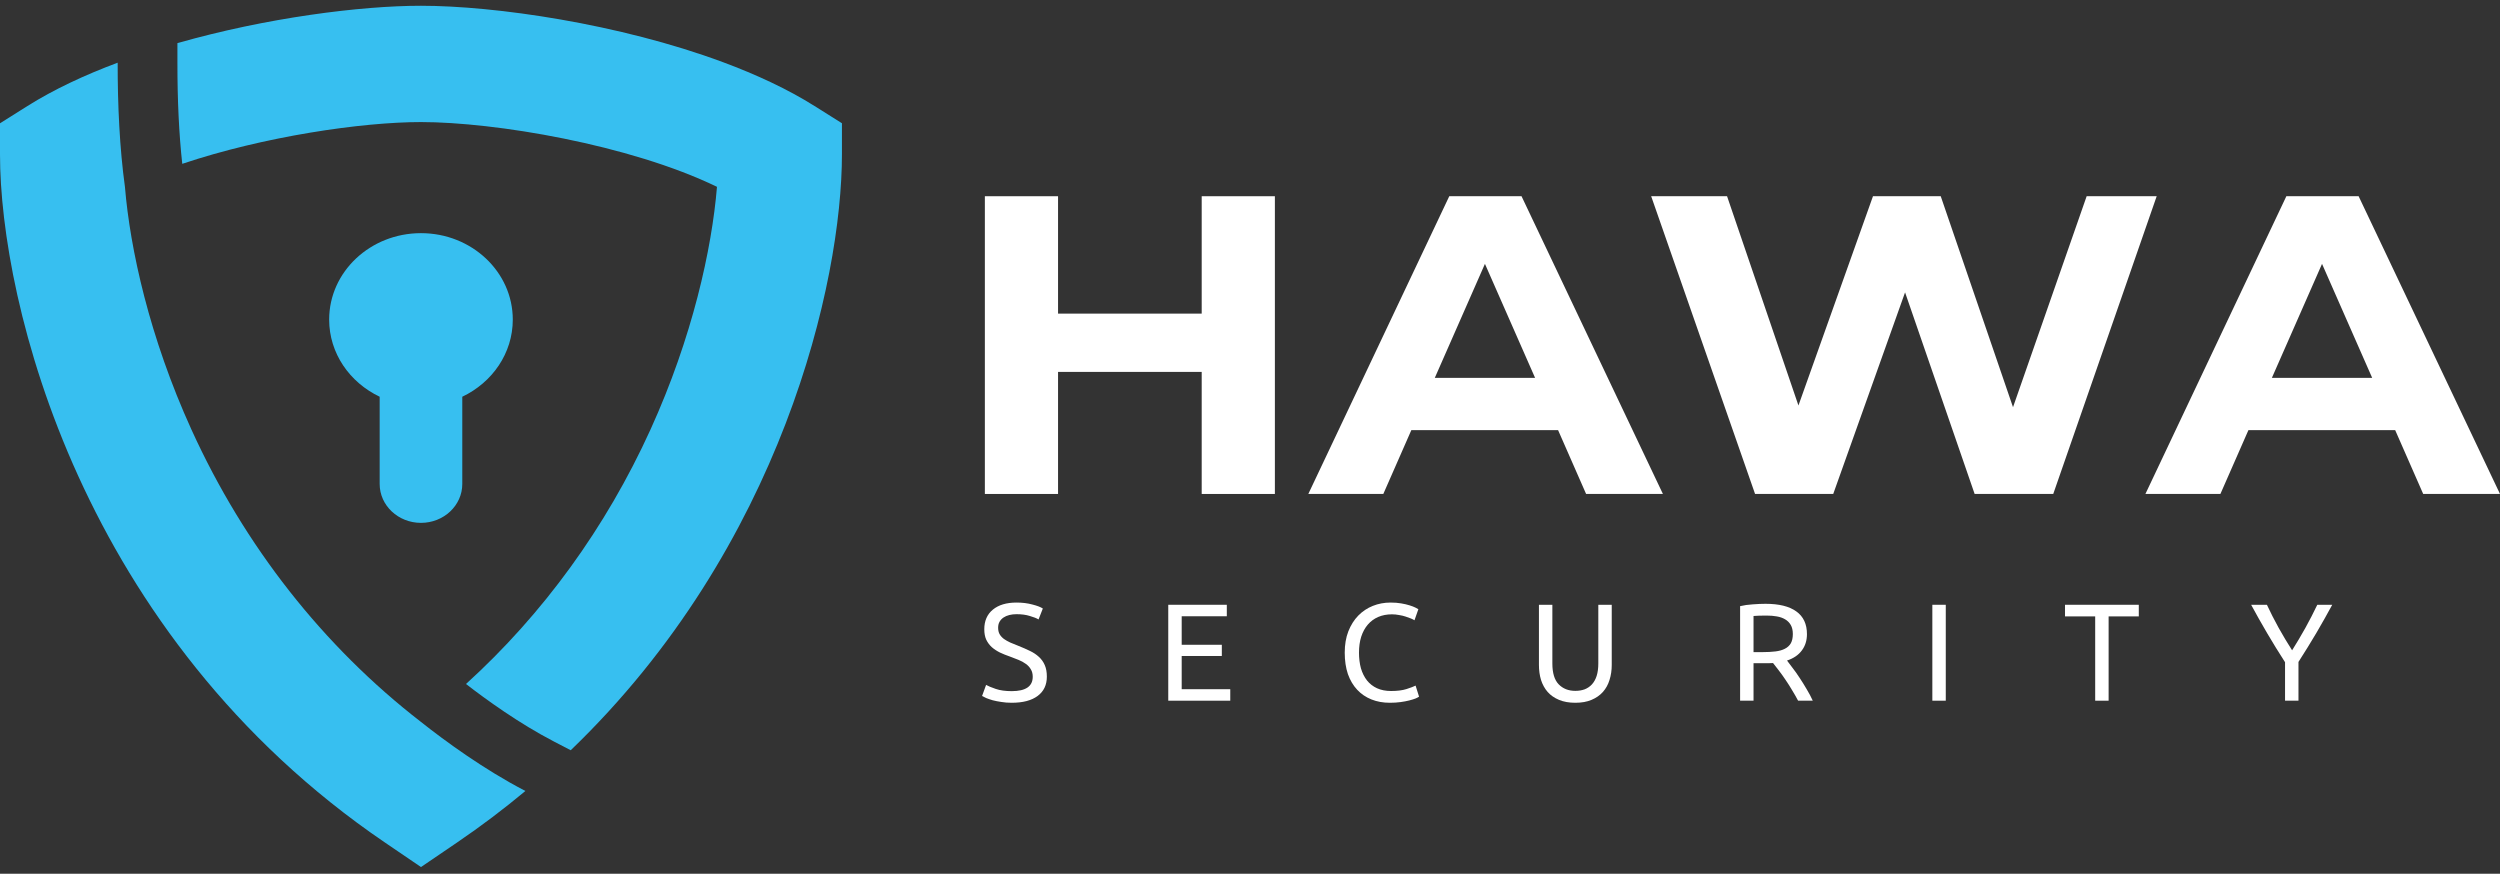
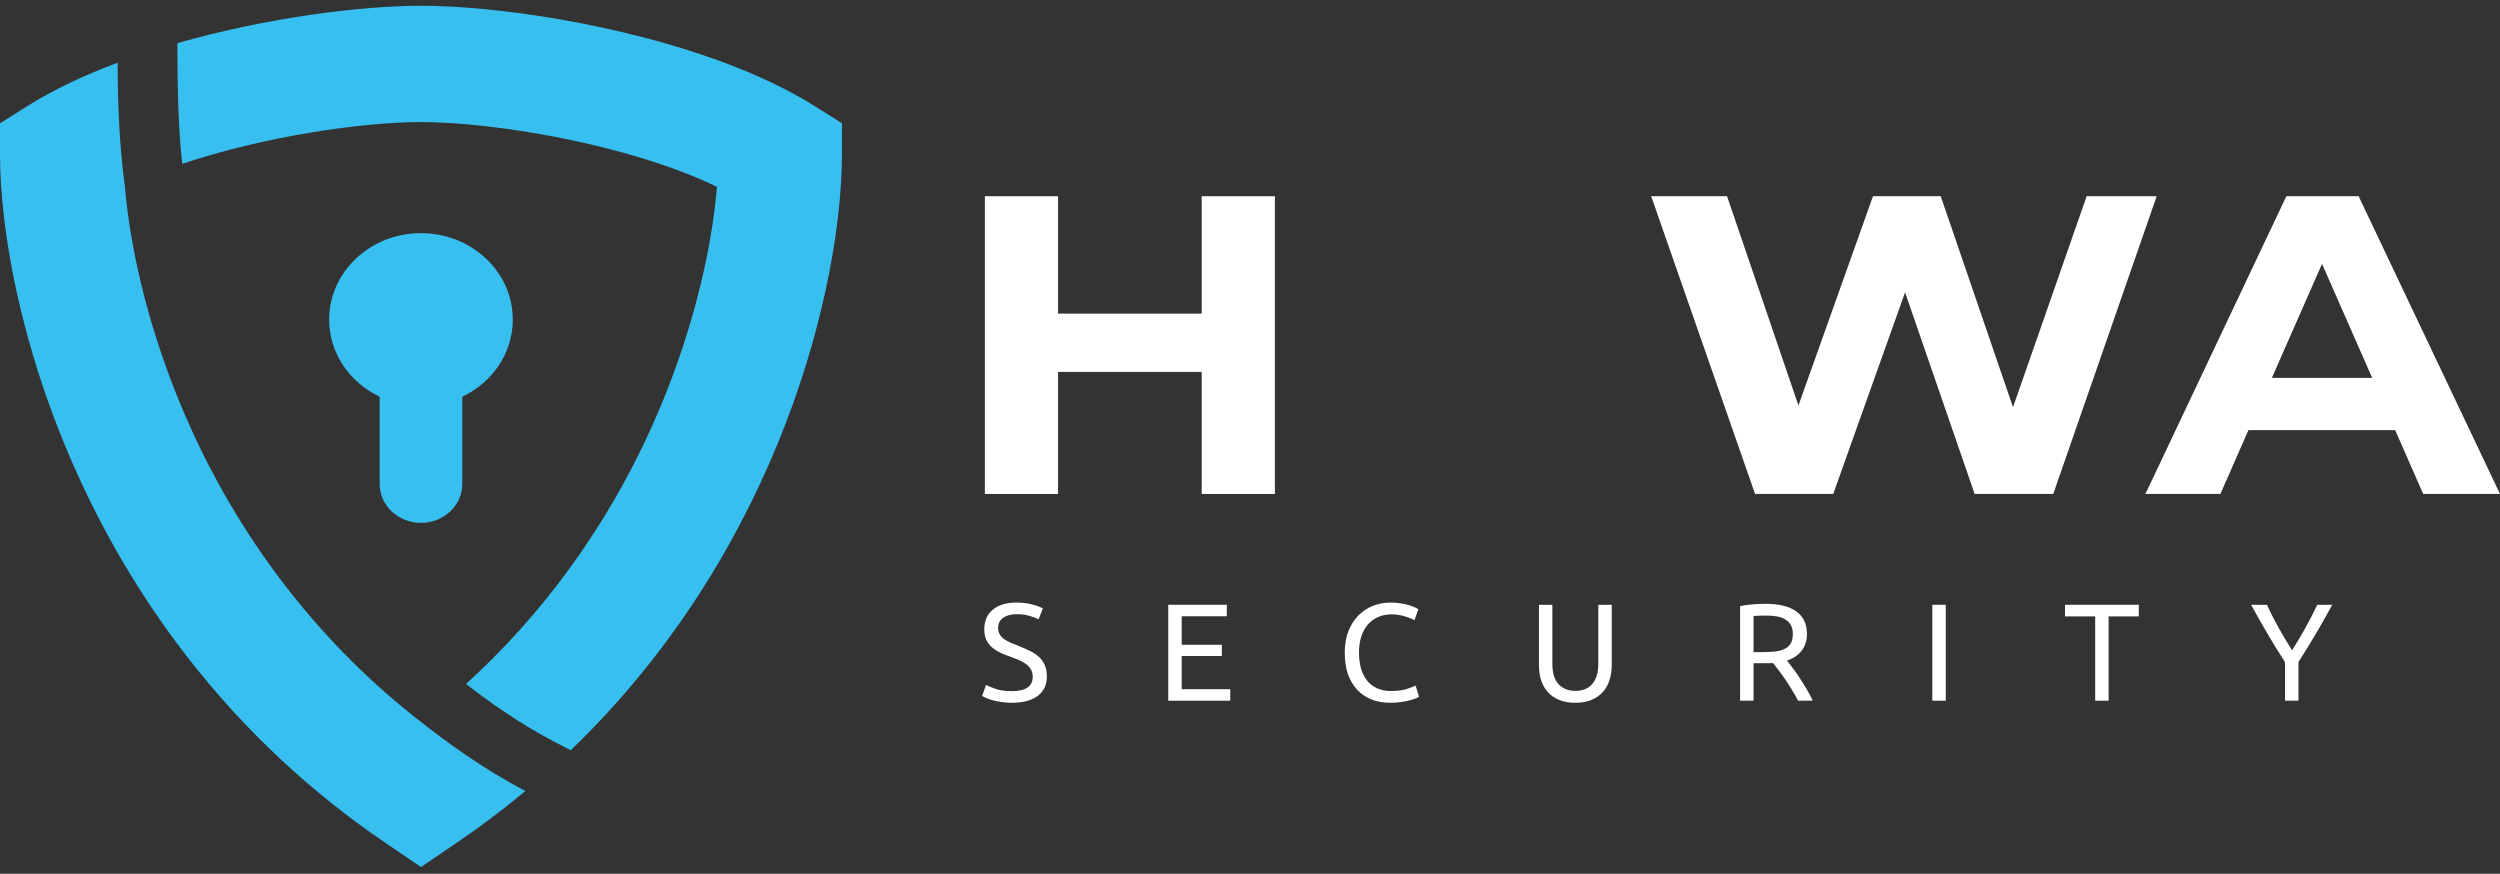
<svg xmlns="http://www.w3.org/2000/svg" width="289" height="101" viewBox="0 0 289 101" fill="none">
  <rect x="0" y="0" width="289" height="101" fill="#333333" stroke="none" />
  <path d="M147.376 22.684V57.102H138.916V42.992H122.31V57.102H113.85V22.684H122.31V36.254H138.916V22.684H147.376Z" fill="white" />
-   <path d="M180.119 49.727H163.149L159.911 57.102H151.241L167.535 22.684H175.889L192.233 57.102H183.354L180.116 49.727H180.119ZM177.455 43.679L171.659 30.503L165.863 43.679H177.455Z" fill="white" />
  <path d="M249.313 22.684L237.355 57.102H228.268L220.225 33.799L211.921 57.102H202.886L190.876 22.684H199.648L207.9 46.875L216.516 22.684H224.349L232.704 47.072L241.217 22.684H249.313Z" fill="white" />
  <path d="M276.887 49.727H259.916L256.678 57.102H248.009L264.303 22.684H272.657L289 57.102H280.122L276.884 49.727H276.887ZM274.223 43.679L268.427 30.503L262.63 43.679H274.223Z" fill="white" />
-   <path d="M94.156 12.253C91.061 10.306 87.439 8.623 83.573 7.186C71.565 2.727 57.166 0.666 48.664 0.666C41.712 0.666 30.818 2.044 20.51 4.985V7.249C20.505 11.616 20.696 15.533 21.069 18.939C30.508 15.77 41.842 14.111 48.662 14.111C57.187 14.111 72.77 16.701 82.883 21.596C82.291 28.759 80.058 38.969 75.196 49.658C70.046 60.985 62.772 70.979 53.869 79.069C56.167 80.851 60.005 83.631 64.061 85.734L65.976 86.728C90.418 63.211 97.328 32.533 97.328 17.84V14.247L94.154 12.25L94.156 12.253Z" fill="#37BFF0" />
+   <path d="M94.156 12.253C91.061 10.306 87.439 8.623 83.573 7.186C71.565 2.727 57.166 0.666 48.664 0.666C41.712 0.666 30.818 2.044 20.51 4.985C20.505 11.616 20.696 15.533 21.069 18.939C30.508 15.77 41.842 14.111 48.662 14.111C57.187 14.111 72.77 16.701 82.883 21.596C82.291 28.759 80.058 38.969 75.196 49.658C70.046 60.985 62.772 70.979 53.869 79.069C56.167 80.851 60.005 83.631 64.061 85.734L65.976 86.728C90.418 63.211 97.328 32.533 97.328 17.84V14.247L94.154 12.25L94.156 12.253Z" fill="#37BFF0" />
  <path d="M22.13 49.66C17.268 38.969 15.035 28.759 14.443 21.599C13.828 17.144 13.597 12.121 13.602 7.247C9.793 8.671 6.228 10.335 3.174 12.255L0 14.252V17.844C0 34.89 9.297 73.45 44.485 97.386L48.666 100.23L52.848 97.386C55.638 95.488 58.262 93.5 60.735 91.437C55.894 88.927 51.328 85.569 48.666 83.456C37.37 74.72 28.255 63.129 22.132 49.663L22.13 49.66Z" fill="#37BFF0" />
  <path d="M59.278 36.946C59.278 31.427 54.526 26.953 48.665 26.953C42.803 26.953 38.051 31.427 38.051 36.946C38.051 40.845 40.428 44.214 43.889 45.862V55.947C43.889 58.429 46.026 60.443 48.665 60.443C51.303 60.443 53.44 58.431 53.44 55.947V45.862C56.901 44.216 59.278 40.845 59.278 36.946Z" fill="#37BFF0" />
  <path d="M116.952 79.896C118.573 79.896 119.384 79.341 119.384 78.232C119.384 77.891 119.309 77.603 119.16 77.368C119.021 77.123 118.829 76.915 118.584 76.744C118.338 76.563 118.056 76.408 117.736 76.28C117.426 76.152 117.096 76.024 116.744 75.896C116.338 75.757 115.954 75.603 115.592 75.432C115.229 75.251 114.914 75.043 114.648 74.808C114.381 74.563 114.168 74.275 114.008 73.944C113.858 73.613 113.784 73.213 113.784 72.744C113.784 71.773 114.114 71.016 114.776 70.472C115.437 69.928 116.349 69.656 117.512 69.656C118.184 69.656 118.792 69.731 119.336 69.88C119.89 70.019 120.296 70.173 120.552 70.344L120.056 71.608C119.832 71.469 119.496 71.336 119.048 71.208C118.61 71.069 118.098 71 117.512 71C117.213 71 116.936 71.032 116.68 71.096C116.424 71.16 116.2 71.256 116.008 71.384C115.816 71.512 115.661 71.677 115.544 71.88C115.437 72.072 115.384 72.301 115.384 72.568C115.384 72.867 115.442 73.117 115.56 73.32C115.677 73.523 115.842 73.704 116.056 73.864C116.269 74.013 116.514 74.152 116.792 74.28C117.08 74.408 117.394 74.536 117.736 74.664C118.216 74.856 118.653 75.048 119.048 75.24C119.453 75.432 119.8 75.661 120.088 75.928C120.386 76.195 120.616 76.515 120.776 76.888C120.936 77.251 121.016 77.693 121.016 78.216C121.016 79.187 120.658 79.933 119.944 80.456C119.24 80.979 118.242 81.24 116.952 81.24C116.514 81.24 116.109 81.208 115.736 81.144C115.373 81.091 115.048 81.027 114.76 80.952C114.472 80.867 114.221 80.781 114.008 80.696C113.805 80.6 113.645 80.52 113.528 80.456L113.992 79.176C114.237 79.315 114.61 79.469 115.112 79.64C115.613 79.811 116.226 79.896 116.952 79.896Z" fill="white" />
  <path d="M135.051 81V69.912H141.819V71.24H136.603V74.536H141.243V75.832H136.603V79.672H142.219V81H135.051Z" fill="white" />
  <path d="M160.667 81.24C159.888 81.24 159.179 81.112 158.539 80.856C157.899 80.6 157.35 80.227 156.891 79.736C156.432 79.245 156.075 78.643 155.819 77.928C155.574 77.203 155.451 76.376 155.451 75.448C155.451 74.52 155.59 73.699 155.867 72.984C156.155 72.259 156.539 71.651 157.019 71.16C157.499 70.669 158.059 70.296 158.699 70.04C159.339 69.784 160.022 69.656 160.747 69.656C161.206 69.656 161.616 69.688 161.979 69.752C162.352 69.816 162.672 69.891 162.939 69.976C163.216 70.061 163.44 70.147 163.611 70.232C163.782 70.317 163.899 70.381 163.963 70.424L163.515 71.704C163.419 71.64 163.28 71.571 163.099 71.496C162.918 71.421 162.71 71.347 162.475 71.272C162.251 71.197 162 71.139 161.723 71.096C161.456 71.043 161.184 71.016 160.907 71.016C160.32 71.016 159.792 71.117 159.323 71.32C158.854 71.523 158.454 71.816 158.123 72.2C157.792 72.584 157.536 73.053 157.355 73.608C157.184 74.152 157.099 74.765 157.099 75.448C157.099 76.109 157.174 76.712 157.323 77.256C157.483 77.8 157.718 78.269 158.027 78.664C158.336 79.048 158.72 79.347 159.179 79.56C159.648 79.773 160.192 79.88 160.811 79.88C161.526 79.88 162.118 79.805 162.587 79.656C163.056 79.507 163.408 79.373 163.643 79.256L164.043 80.536C163.968 80.589 163.835 80.659 163.643 80.744C163.451 80.819 163.211 80.893 162.923 80.968C162.635 81.043 162.299 81.107 161.915 81.16C161.531 81.213 161.115 81.24 160.667 81.24Z" fill="white" />
  <path d="M182.109 81.24C181.383 81.24 180.754 81.128 180.221 80.904C179.688 80.68 179.25 80.376 178.909 79.992C178.567 79.597 178.312 79.133 178.141 78.6C177.981 78.067 177.901 77.491 177.901 76.872V69.912H179.453V76.696C179.453 77.805 179.698 78.611 180.189 79.112C180.68 79.613 181.32 79.864 182.109 79.864C182.504 79.864 182.861 79.805 183.181 79.688C183.511 79.56 183.794 79.368 184.029 79.112C184.263 78.856 184.445 78.531 184.573 78.136C184.701 77.731 184.765 77.251 184.765 76.696V69.912H186.317V76.872C186.317 77.491 186.231 78.067 186.061 78.6C185.901 79.133 185.645 79.597 185.293 79.992C184.951 80.376 184.514 80.68 183.981 80.904C183.458 81.128 182.834 81.24 182.109 81.24Z" fill="white" />
  <path d="M206.58 76.36C206.751 76.573 206.964 76.856 207.22 77.208C207.487 77.549 207.759 77.933 208.036 78.36C208.314 78.776 208.586 79.213 208.852 79.672C209.13 80.131 209.364 80.573 209.556 81H207.86C207.647 80.595 207.412 80.184 207.156 79.768C206.911 79.352 206.66 78.957 206.404 78.584C206.148 78.2 205.892 77.843 205.636 77.512C205.391 77.181 205.167 76.893 204.964 76.648C204.826 76.659 204.682 76.664 204.532 76.664C204.394 76.664 204.25 76.664 204.1 76.664H202.708V81H201.156V70.072C201.594 69.965 202.079 69.896 202.612 69.864C203.156 69.821 203.652 69.8 204.1 69.8C205.658 69.8 206.842 70.093 207.652 70.68C208.474 71.267 208.884 72.141 208.884 73.304C208.884 74.04 208.687 74.669 208.292 75.192C207.908 75.715 207.338 76.104 206.58 76.36ZM204.228 71.16C203.567 71.16 203.06 71.176 202.708 71.208V75.384H203.812C204.346 75.384 204.826 75.357 205.252 75.304C205.679 75.251 206.036 75.149 206.324 75C206.623 74.851 206.852 74.643 207.012 74.376C207.172 74.099 207.252 73.736 207.252 73.288C207.252 72.872 207.172 72.525 207.012 72.248C206.852 71.971 206.634 71.752 206.356 71.592C206.09 71.432 205.77 71.32 205.396 71.256C205.034 71.192 204.644 71.16 204.228 71.16Z" fill="white" />
  <path d="M223.379 69.912H224.931V81H223.379V69.912Z" fill="white" />
  <path d="M247.244 69.912V71.256H243.756V81H242.204V71.256H238.716V69.912H247.244Z" fill="white" />
  <path d="M264.151 81V76.552C263.415 75.411 262.722 74.285 262.071 73.176C261.421 72.067 260.807 70.979 260.231 69.912H262.055C262.461 70.787 262.914 71.677 263.415 72.584C263.917 73.48 264.434 74.344 264.967 75.176C265.49 74.344 266.002 73.48 266.503 72.584C267.005 71.677 267.463 70.787 267.879 69.912H269.607C269.031 70.979 268.418 72.067 267.767 73.176C267.117 74.275 266.429 75.389 265.703 76.52V81H264.151Z" fill="white" />
</svg>